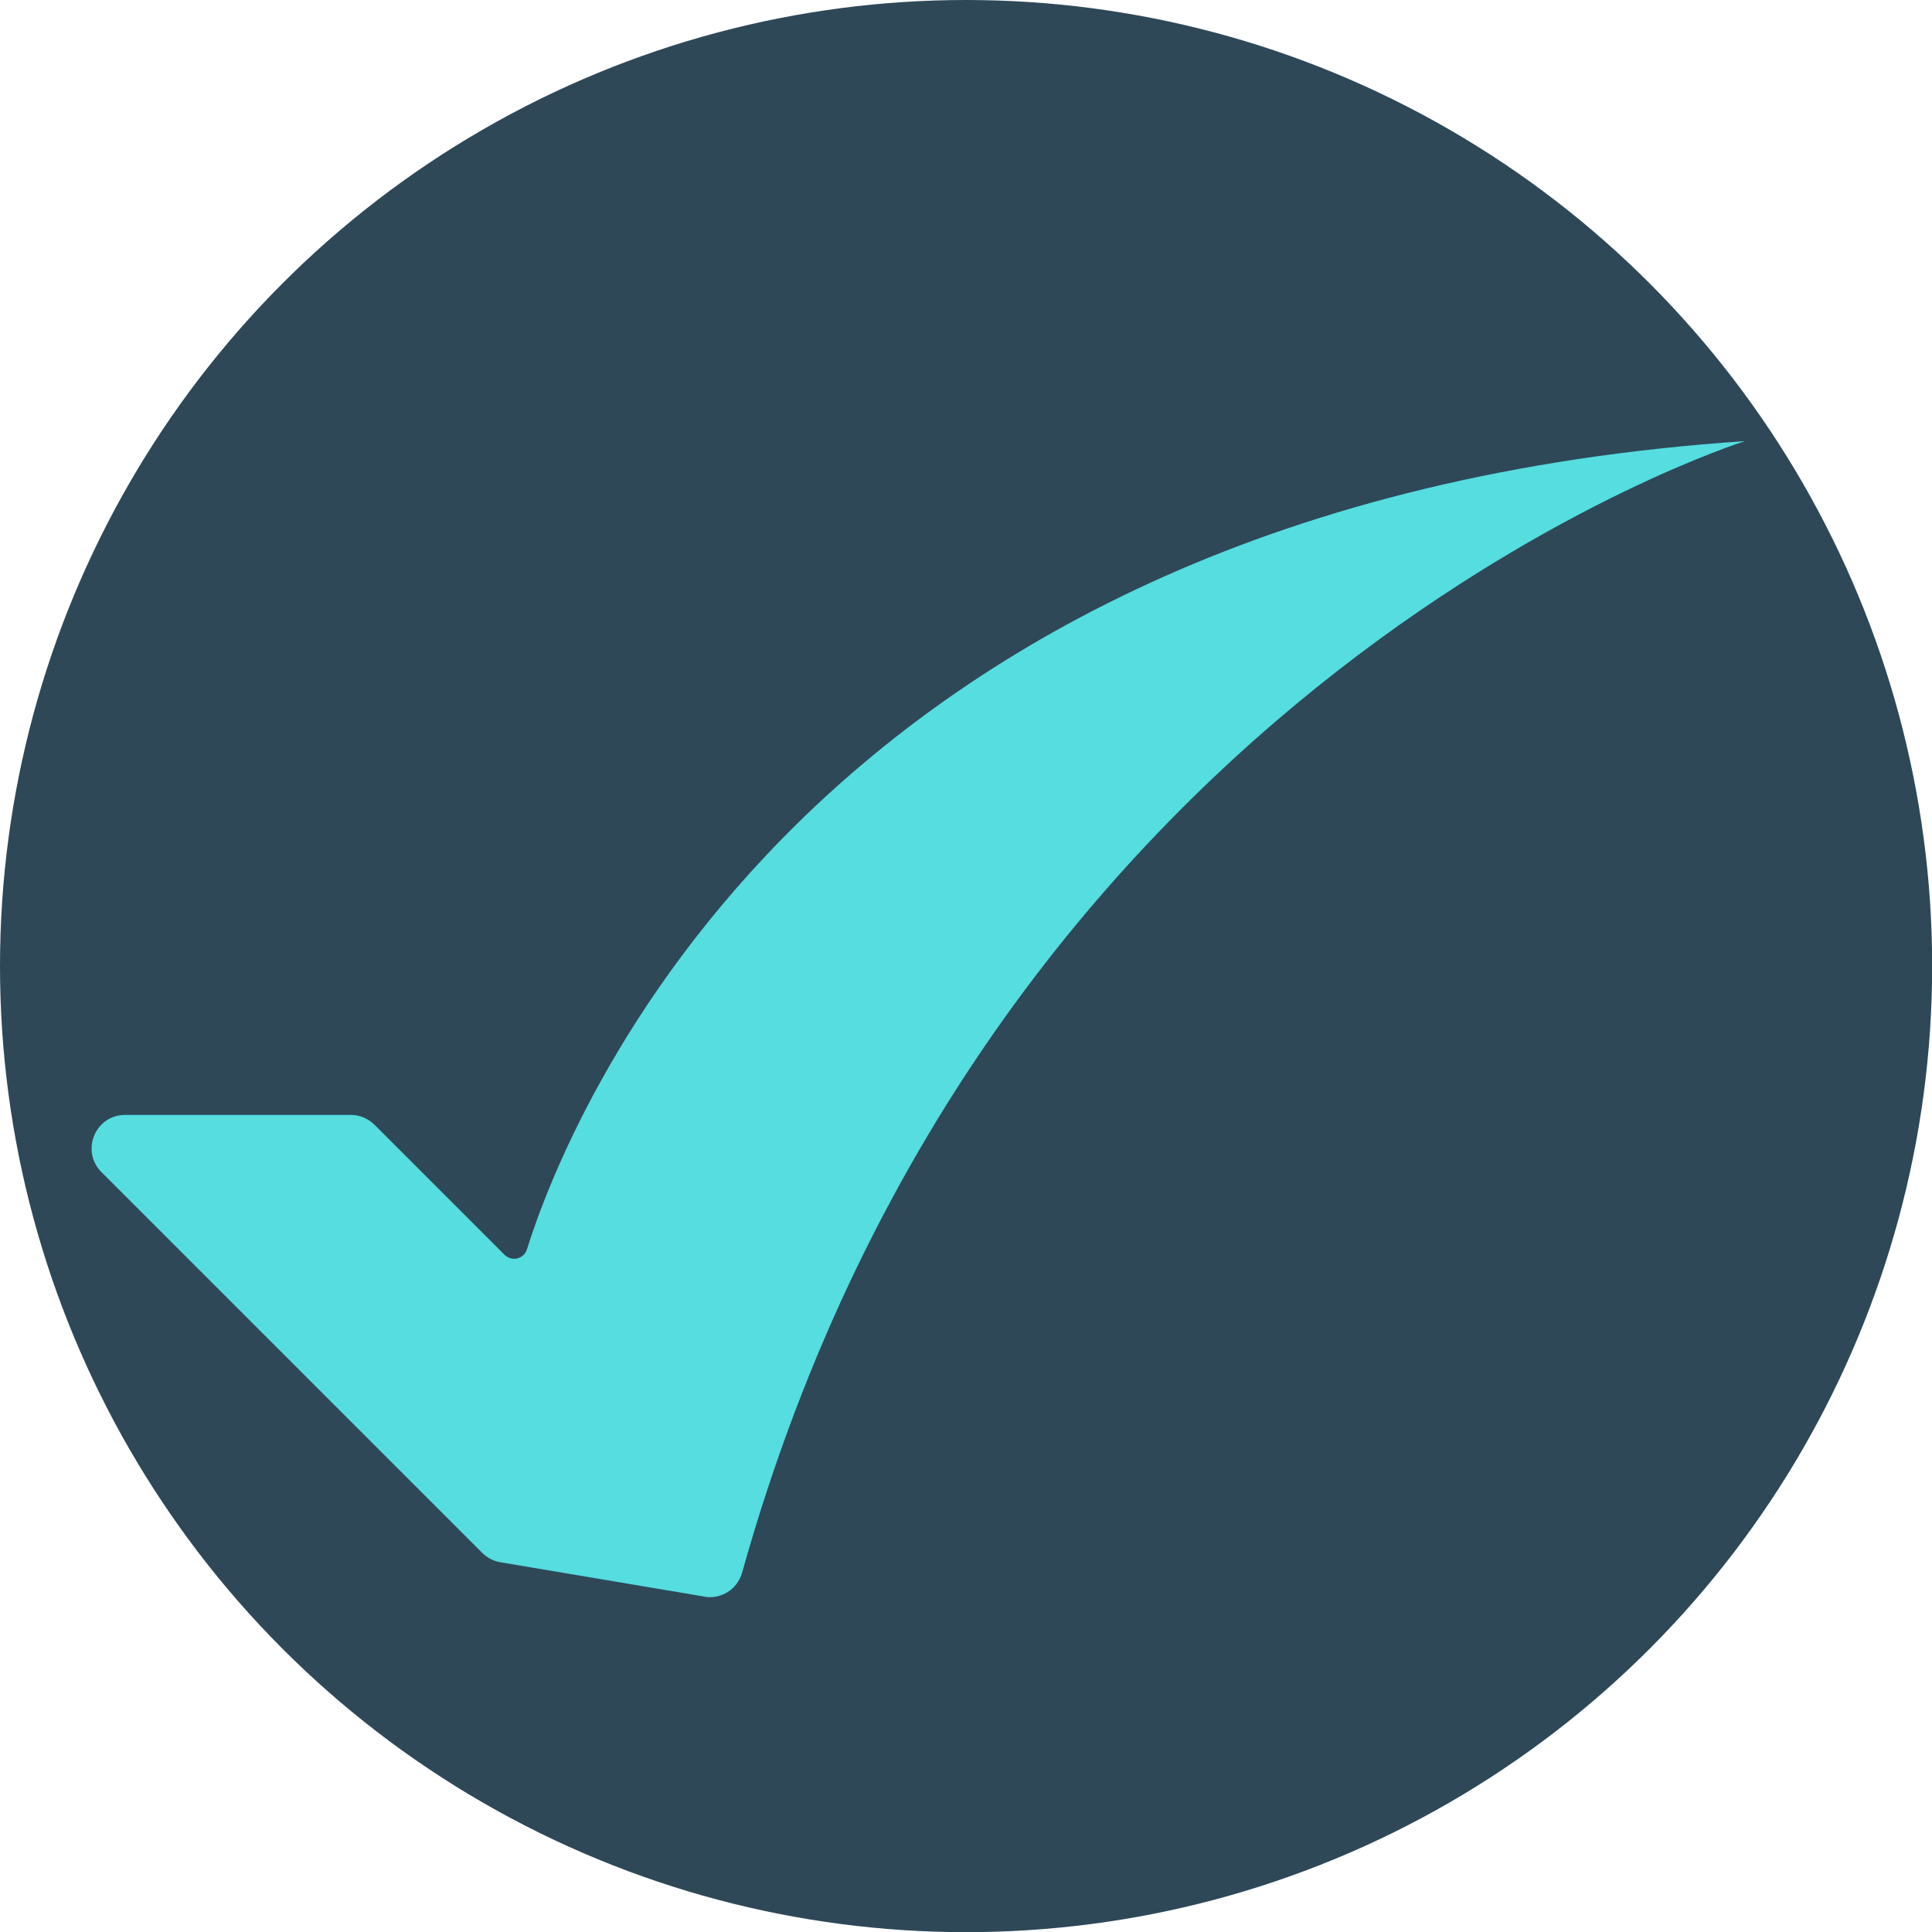
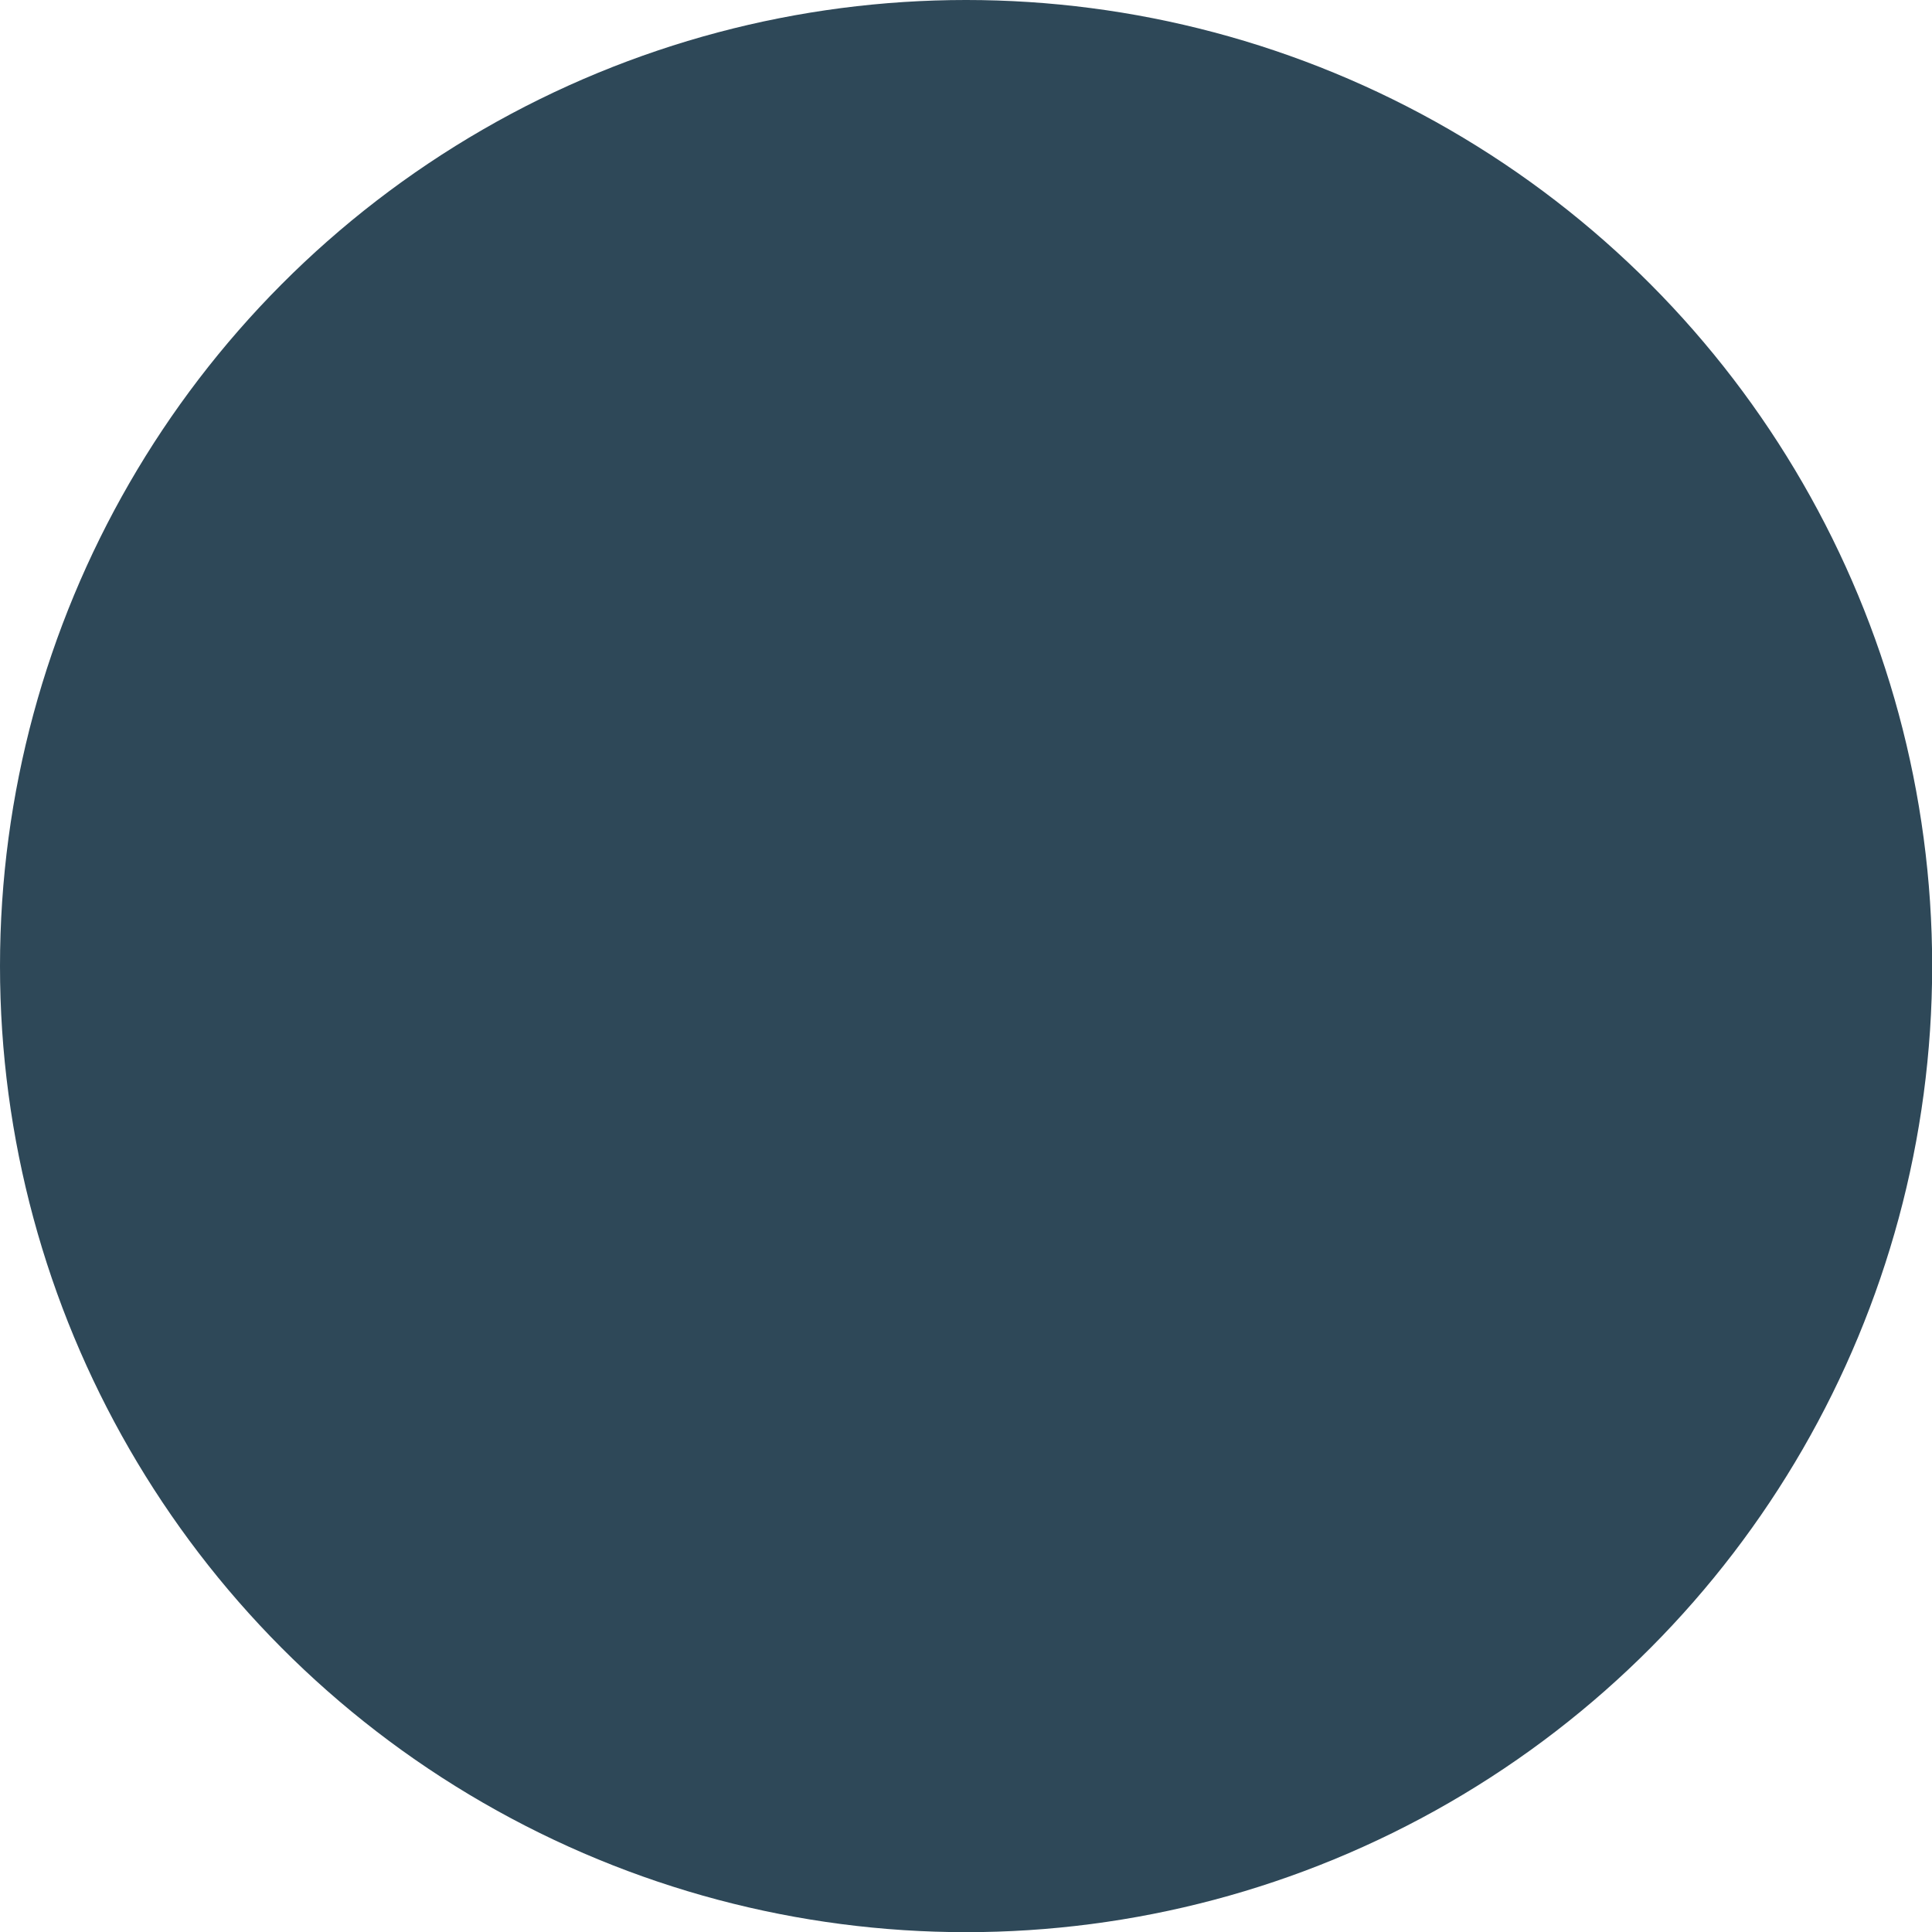
<svg xmlns="http://www.w3.org/2000/svg" id="Capa_2" data-name="Capa 2" viewBox="0 0 118.25 118.25">
  <defs>
    <style>      .cls-1 {        fill: #55dde0;        fill-rule: evenodd;      }      .cls-1, .cls-2 {        stroke-width: 0px;      }      .cls-2 {        fill: #2e4858;      }    </style>
  </defs>
  <g id="beneficios">
    <g>
      <circle class="cls-2" cx="59.13" cy="59.13" r="59.13" />
-       <path class="cls-1" d="m43.11,97.72l-12.48-2.1c-.42-.07-.81-.27-1.11-.57l-23.31-23.31c-1.29-1.29-.38-3.5,1.45-3.5h13.81c.54,0,1.07.22,1.45.6l7.96,7.96c.44.44,1.19.26,1.37-.33,2.39-7.62,17.12-45.62,74.55-49.47,0,0-46.03,14.4-61.38,69.26-.28,1.01-1.28,1.64-2.31,1.47Z" />
    </g>
  </g>
</svg>